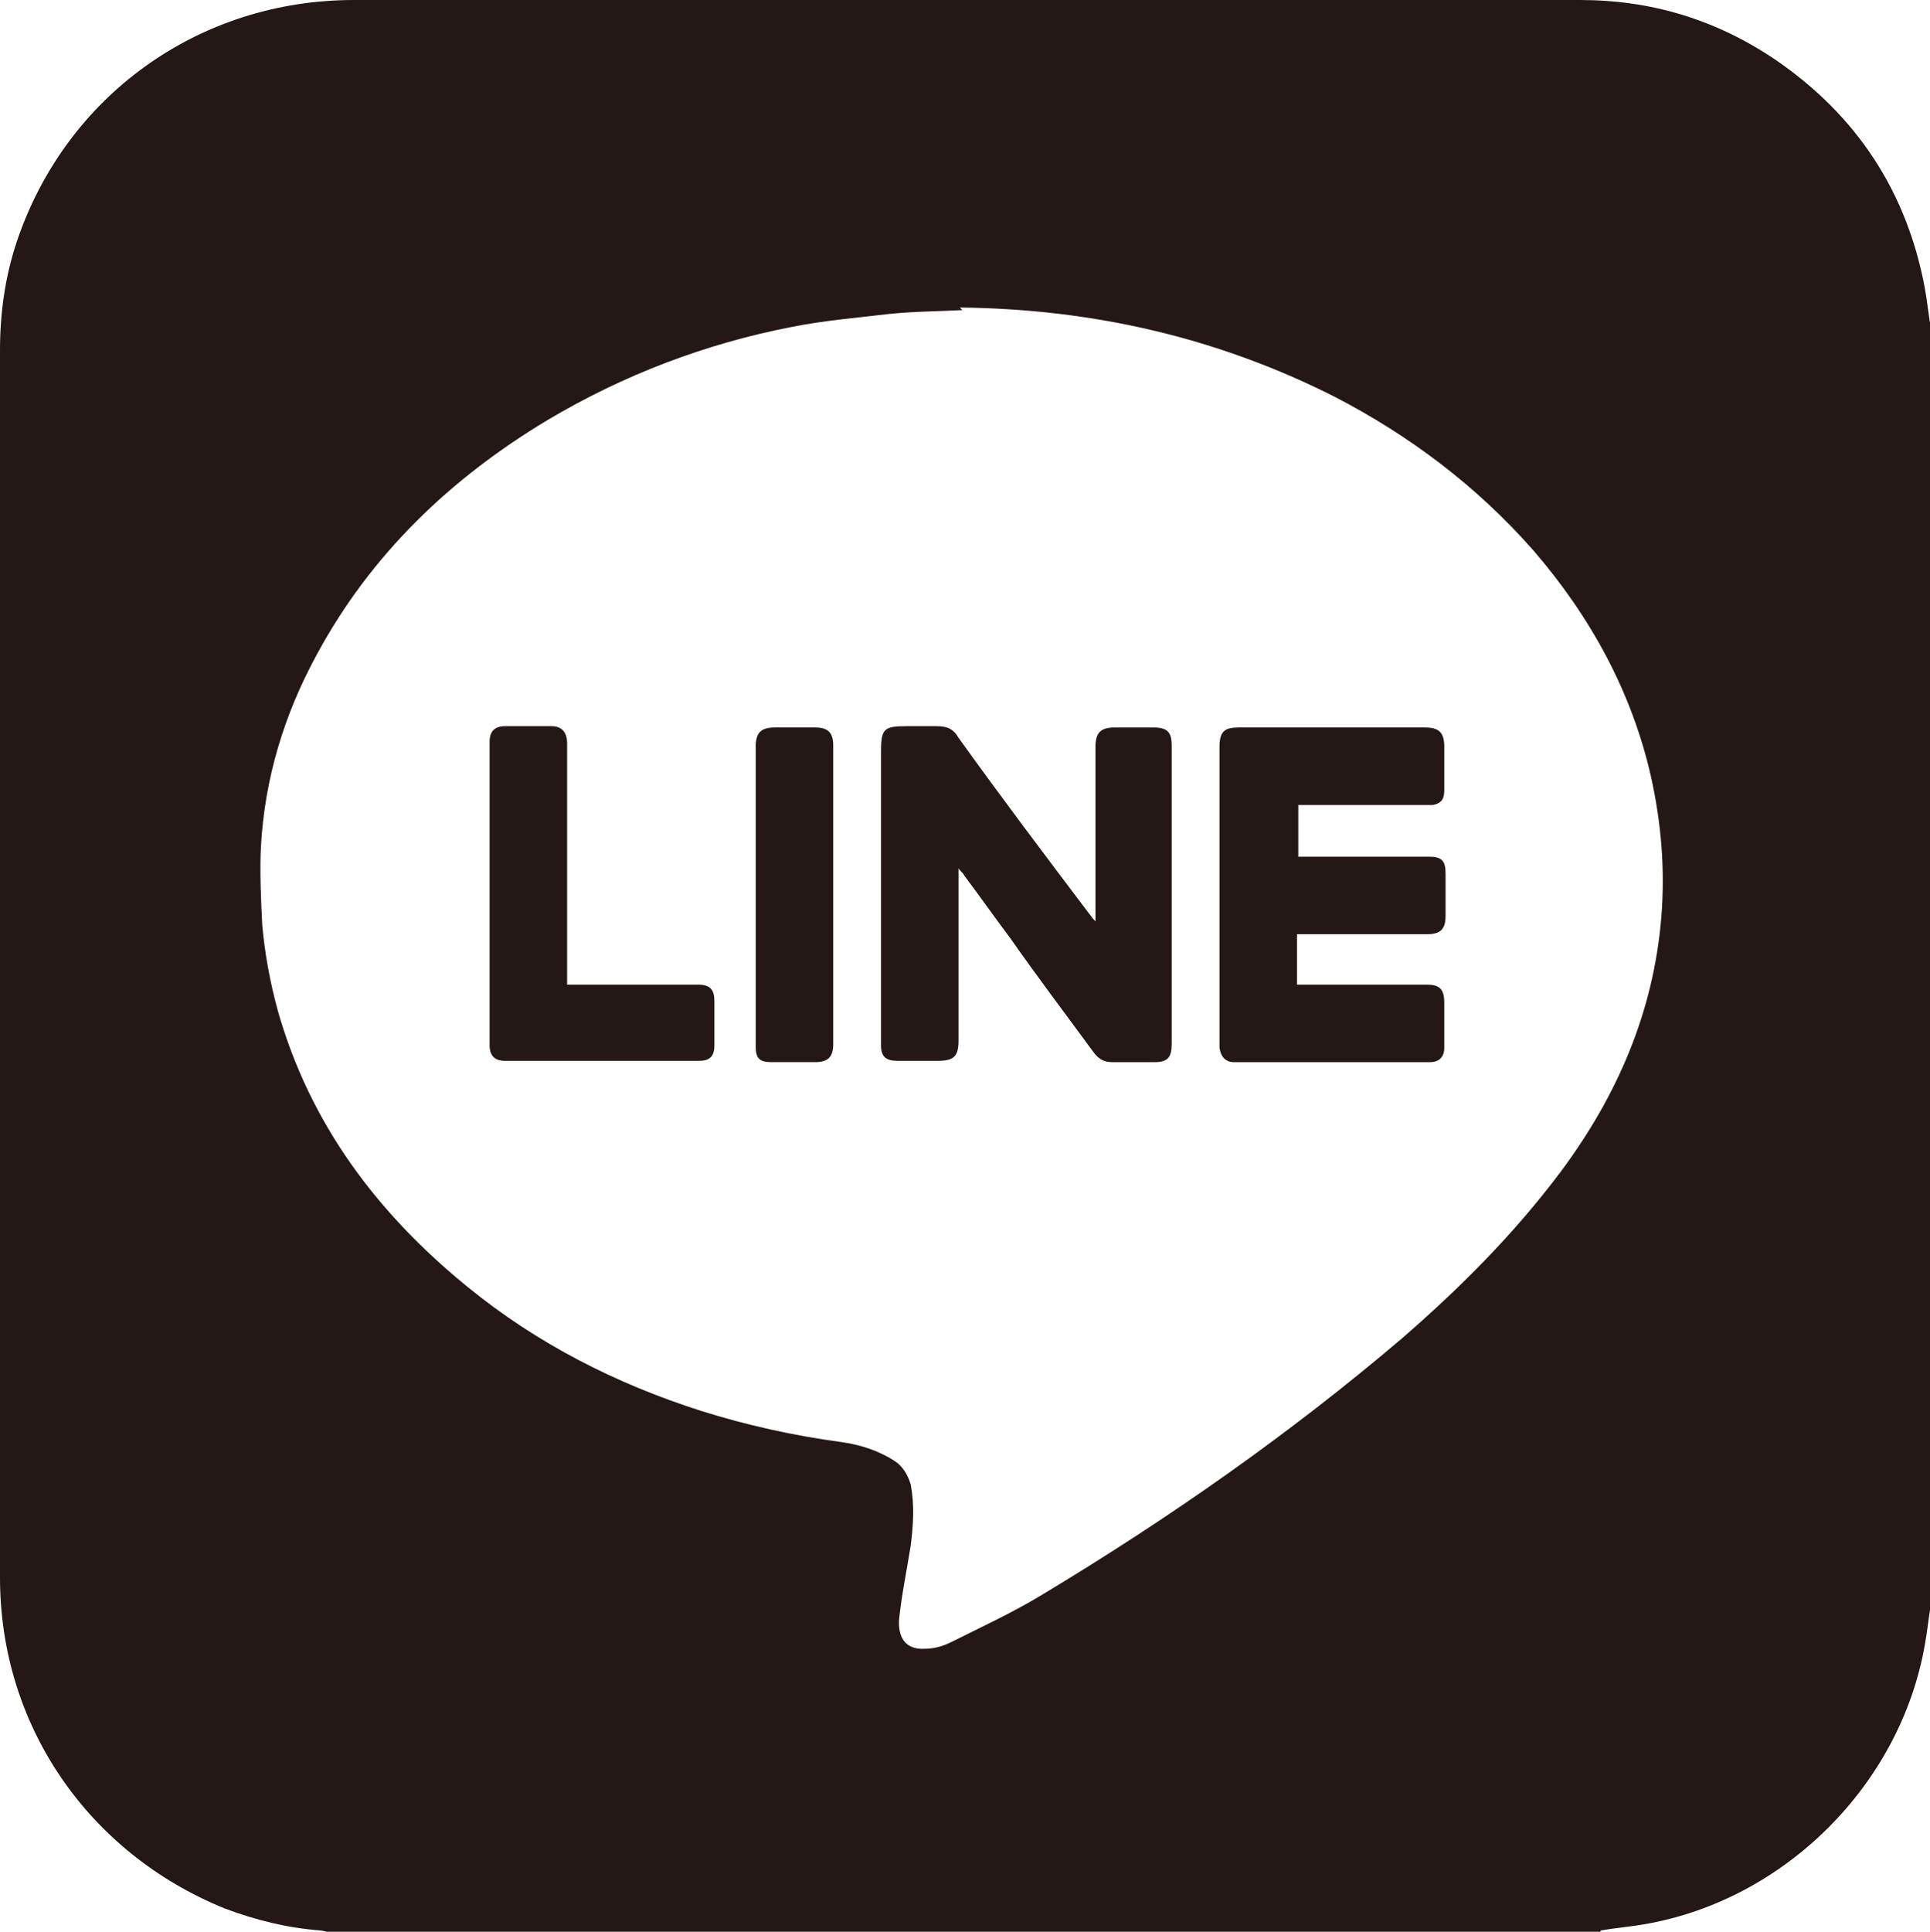
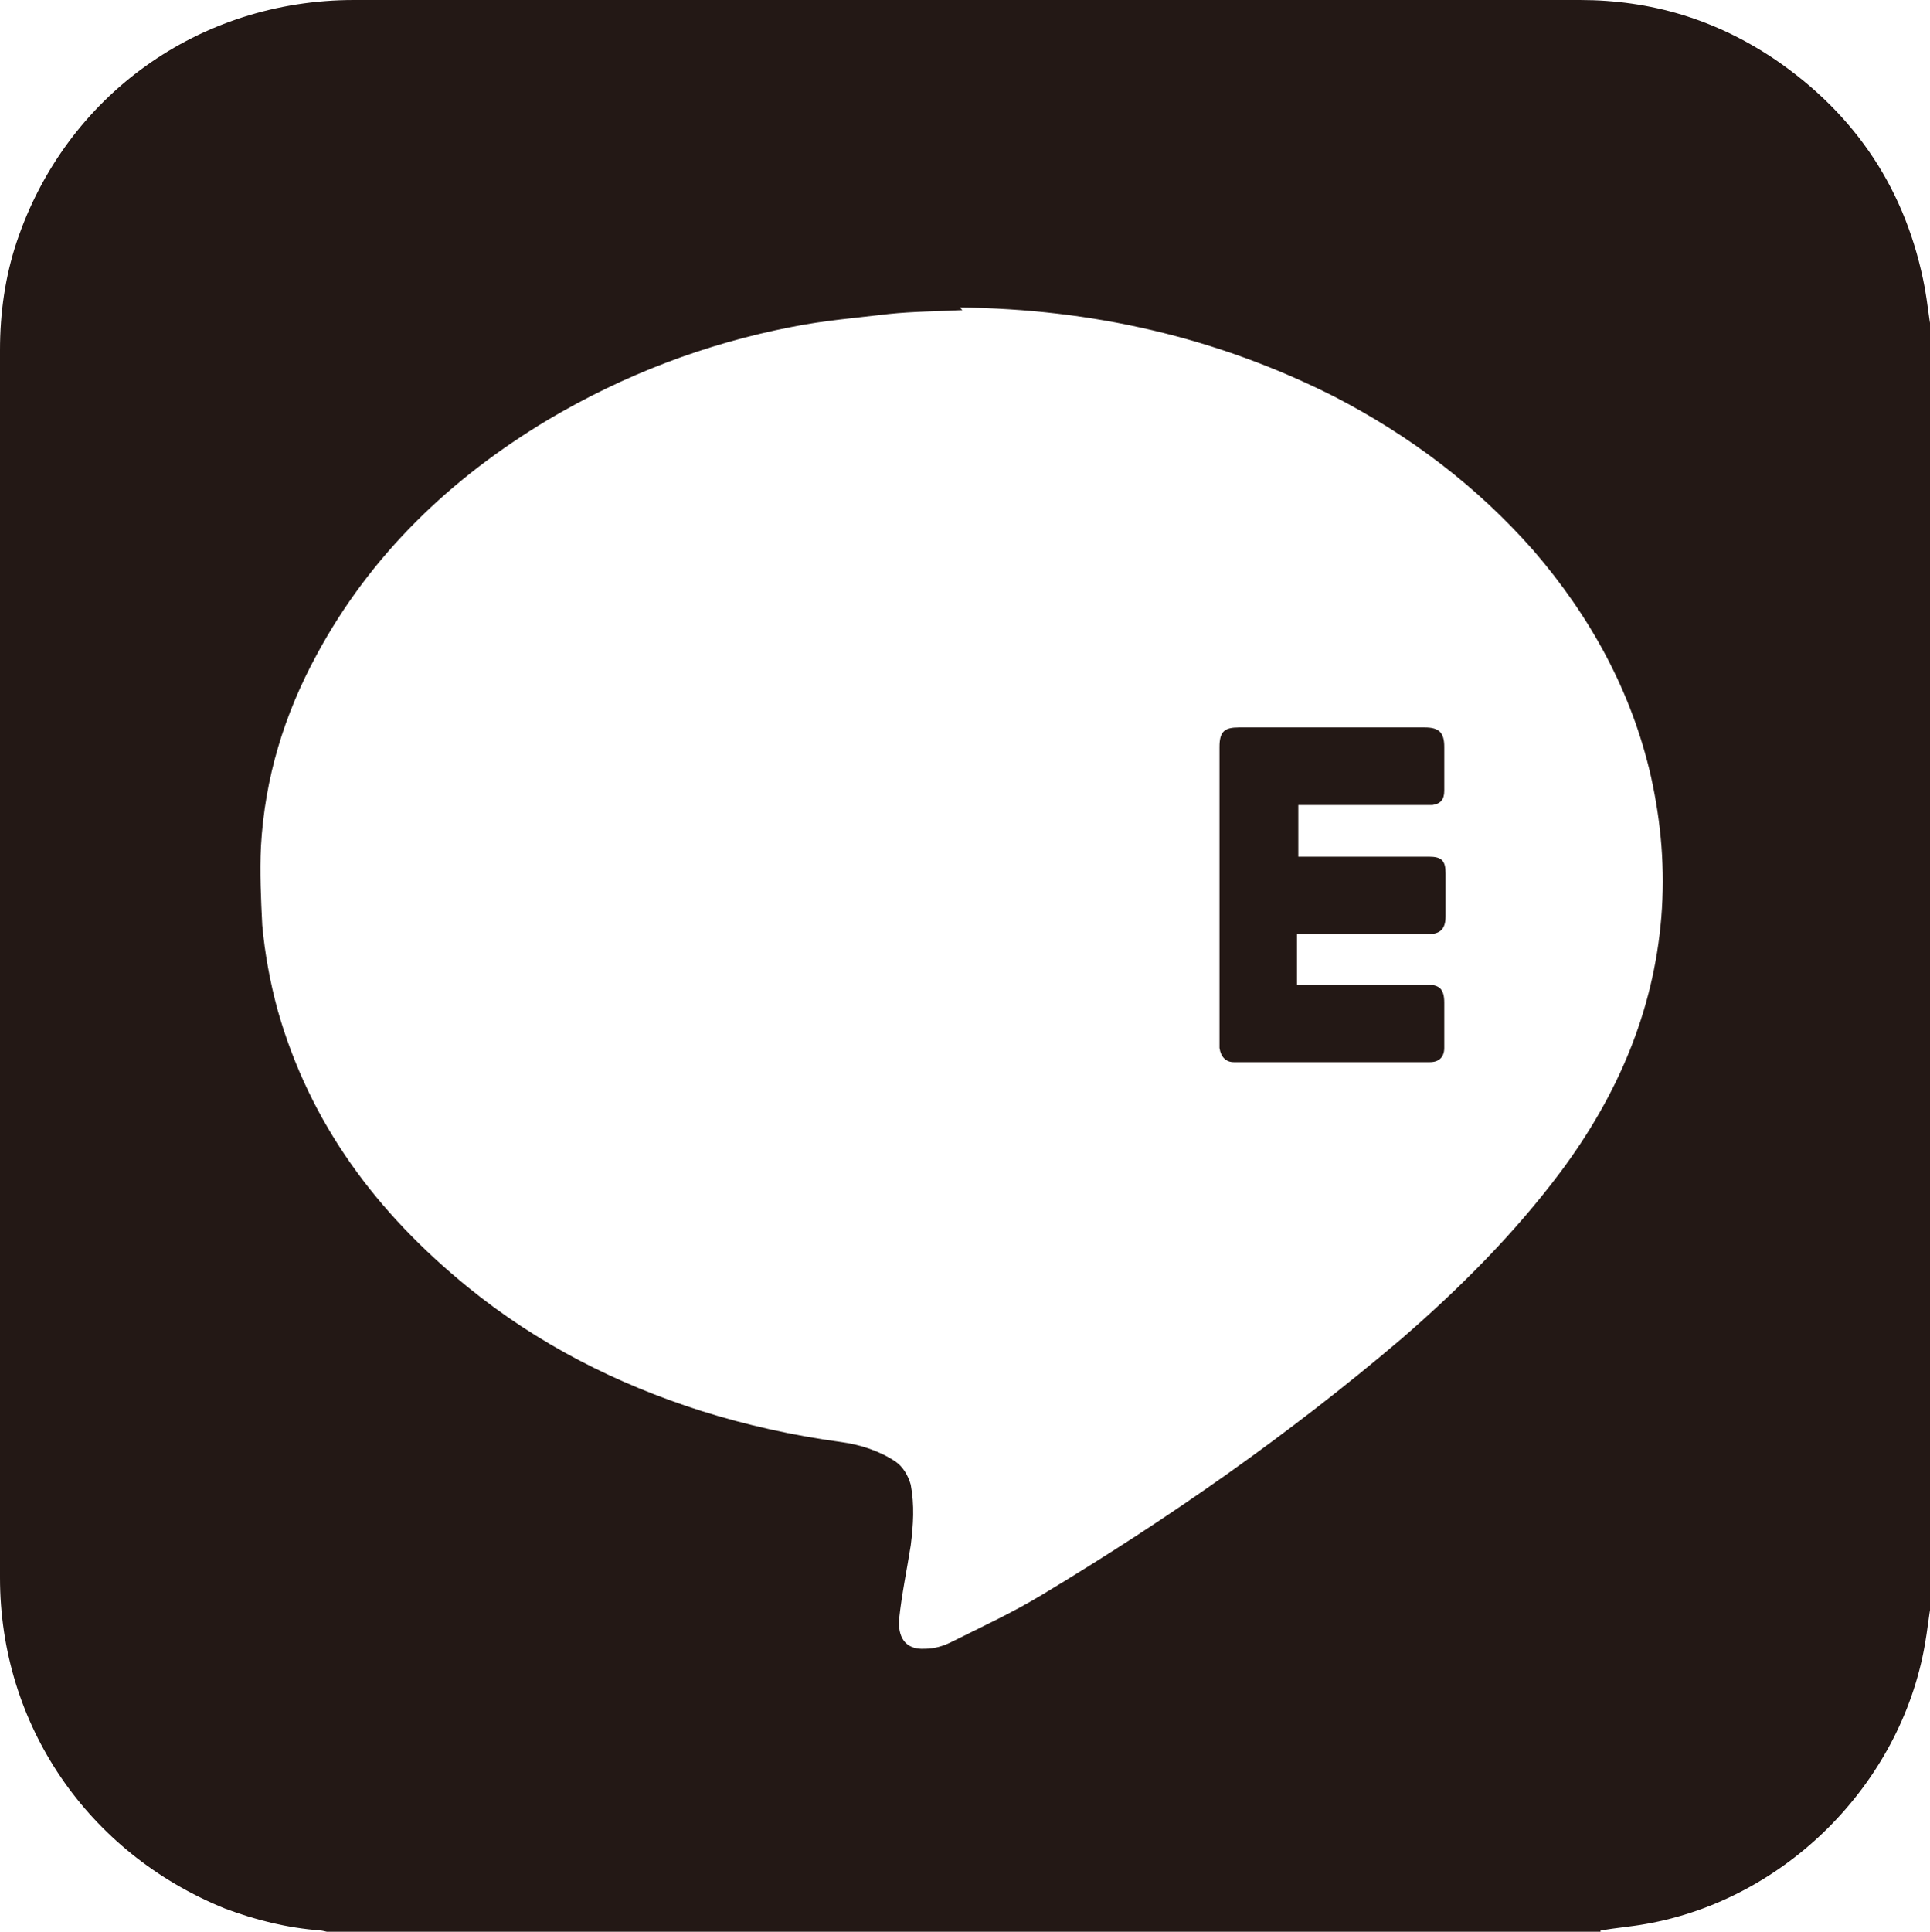
<svg xmlns="http://www.w3.org/2000/svg" viewBox="0 0 14.94 14.95">
  <defs>
    <style>.d{fill:#231815;}</style>
  </defs>
  <g id="a" />
  <g id="b">
    <g id="c">
      <g>
        <path class="d" d="M12.39,14.95H2.53s-.04-.01-.05-.01c-.26-.02-.5-.08-.74-.17C.68,14.34,0,13.35,0,12.21,0,9.04,0,5.88,0,2.71c0-.29,.04-.57,.13-.84C.51,.74,1.54,0,2.74,0,5.9,0,9.06,0,12.23,0c.55,0,1.05,.15,1.51,.46,.63,.43,1.02,1.02,1.16,1.77,.02,.11,.03,.22,.05,.33V12.4c-.02,.11-.03,.22-.05,.33-.19,1.08-1.08,1.97-2.16,2.16-.11,.02-.23,.03-.35,.05ZM7.45,2.4c-.19,.01-.38,.01-.57,.03-.25,.03-.5,.05-.75,.1-.67,.13-1.3,.37-1.89,.72-.75,.45-1.37,1.04-1.79,1.82-.25,.46-.4,.95-.43,1.48-.01,.2,0,.41,.01,.61,.02,.22,.06,.44,.12,.66,.25,.88,.77,1.57,1.47,2.14,.54,.44,1.15,.75,1.81,.96,.35,.11,.71,.19,1.08,.24,.15,.02,.3,.07,.42,.15,.06,.04,.1,.11,.12,.18,.03,.16,.02,.31,0,.47-.03,.19-.07,.38-.09,.57-.01,.13,.04,.24,.2,.23,.07,0,.14-.02,.2-.05,.24-.12,.48-.23,.71-.37,.98-.59,1.91-1.24,2.78-1.98,.45-.39,.87-.81,1.23-1.29,.44-.59,.72-1.24,.78-1.97,.03-.37,0-.73-.08-1.09-.15-.66-.47-1.24-.91-1.75-.44-.5-.96-.89-1.54-1.19-.91-.46-1.88-.68-2.9-.69Z" />
-         <path class="d" d="M8.48,7.13v-.08c0-.42,0-.84,0-1.27,0-.11,.04-.15,.15-.15,.1,0,.2,0,.3,0,.11,0,.14,.04,.14,.14,0,.77,0,1.54,0,2.31,0,.1-.03,.14-.13,.14-.11,0-.22,0-.33,0-.06,0-.1-.02-.14-.07-.22-.3-.44-.59-.65-.89-.12-.16-.24-.33-.36-.49,0-.01-.02-.02-.04-.05v.08c0,.42,0,.84,0,1.25,0,.12-.03,.16-.16,.16-.1,0-.21,0-.31,0-.09,0-.13-.03-.13-.12,0-.1,0-.2,0-.3,0-.66,0-1.31,0-1.97,0-.18,.02-.2,.2-.2,.08,0,.15,0,.23,0,.08,0,.13,.02,.17,.09,.33,.46,.67,.91,1.01,1.36,.01,.01,.02,.03,.04,.05Z" />
        <path class="d" d="M10.04,7.23v.39h.07c.31,0,.62,0,.93,0,.1,0,.14,.03,.14,.14,0,.12,0,.23,0,.35,0,.07-.04,.11-.11,.11-.51,0-1.02,0-1.52,0-.06,0-.1-.04-.11-.11,0-.01,0-.03,0-.04,0-.76,0-1.52,0-2.29,0-.12,.04-.15,.15-.15,.48,0,.96,0,1.44,0,.11,0,.15,.04,.15,.15,0,.11,0,.23,0,.34,0,.07-.03,.1-.09,.11-.02,0-.05,0-.07,0-.3,0-.59,0-.89,0-.02,0-.05,0-.08,0v.4h.06c.32,0,.63,0,.95,0,.1,0,.13,.03,.13,.13,0,.11,0,.22,0,.33,0,.1-.04,.14-.14,.14-.31,0-.61,0-.92,0h-.07Z" />
-         <path class="d" d="M4.39,7.62h.08c.31,0,.62,0,.93,0,.1,0,.13,.04,.13,.13,0,.11,0,.23,0,.34,0,.09-.04,.12-.12,.12-.5,0-1,0-1.5,0-.08,0-.12-.04-.12-.12,0-.78,0-1.57,0-2.35,0-.08,.04-.12,.12-.12,.12,0,.24,0,.36,0,.08,0,.12,.05,.12,.13,0,.59,0,1.19,0,1.78,0,.02,0,.05,0,.08Z" />
-         <path class="d" d="M5.85,6.93c0-.38,0-.76,0-1.15,0-.11,.04-.15,.15-.15,.1,0,.2,0,.31,0,.1,0,.14,.04,.14,.14,0,.77,0,1.54,0,2.31,0,.1-.04,.14-.14,.14-.11,0-.23,0-.34,0-.09,0-.12-.03-.12-.12,0-.39,0-.78,0-1.17Z" />
      </g>
    </g>
  </g>
</svg>